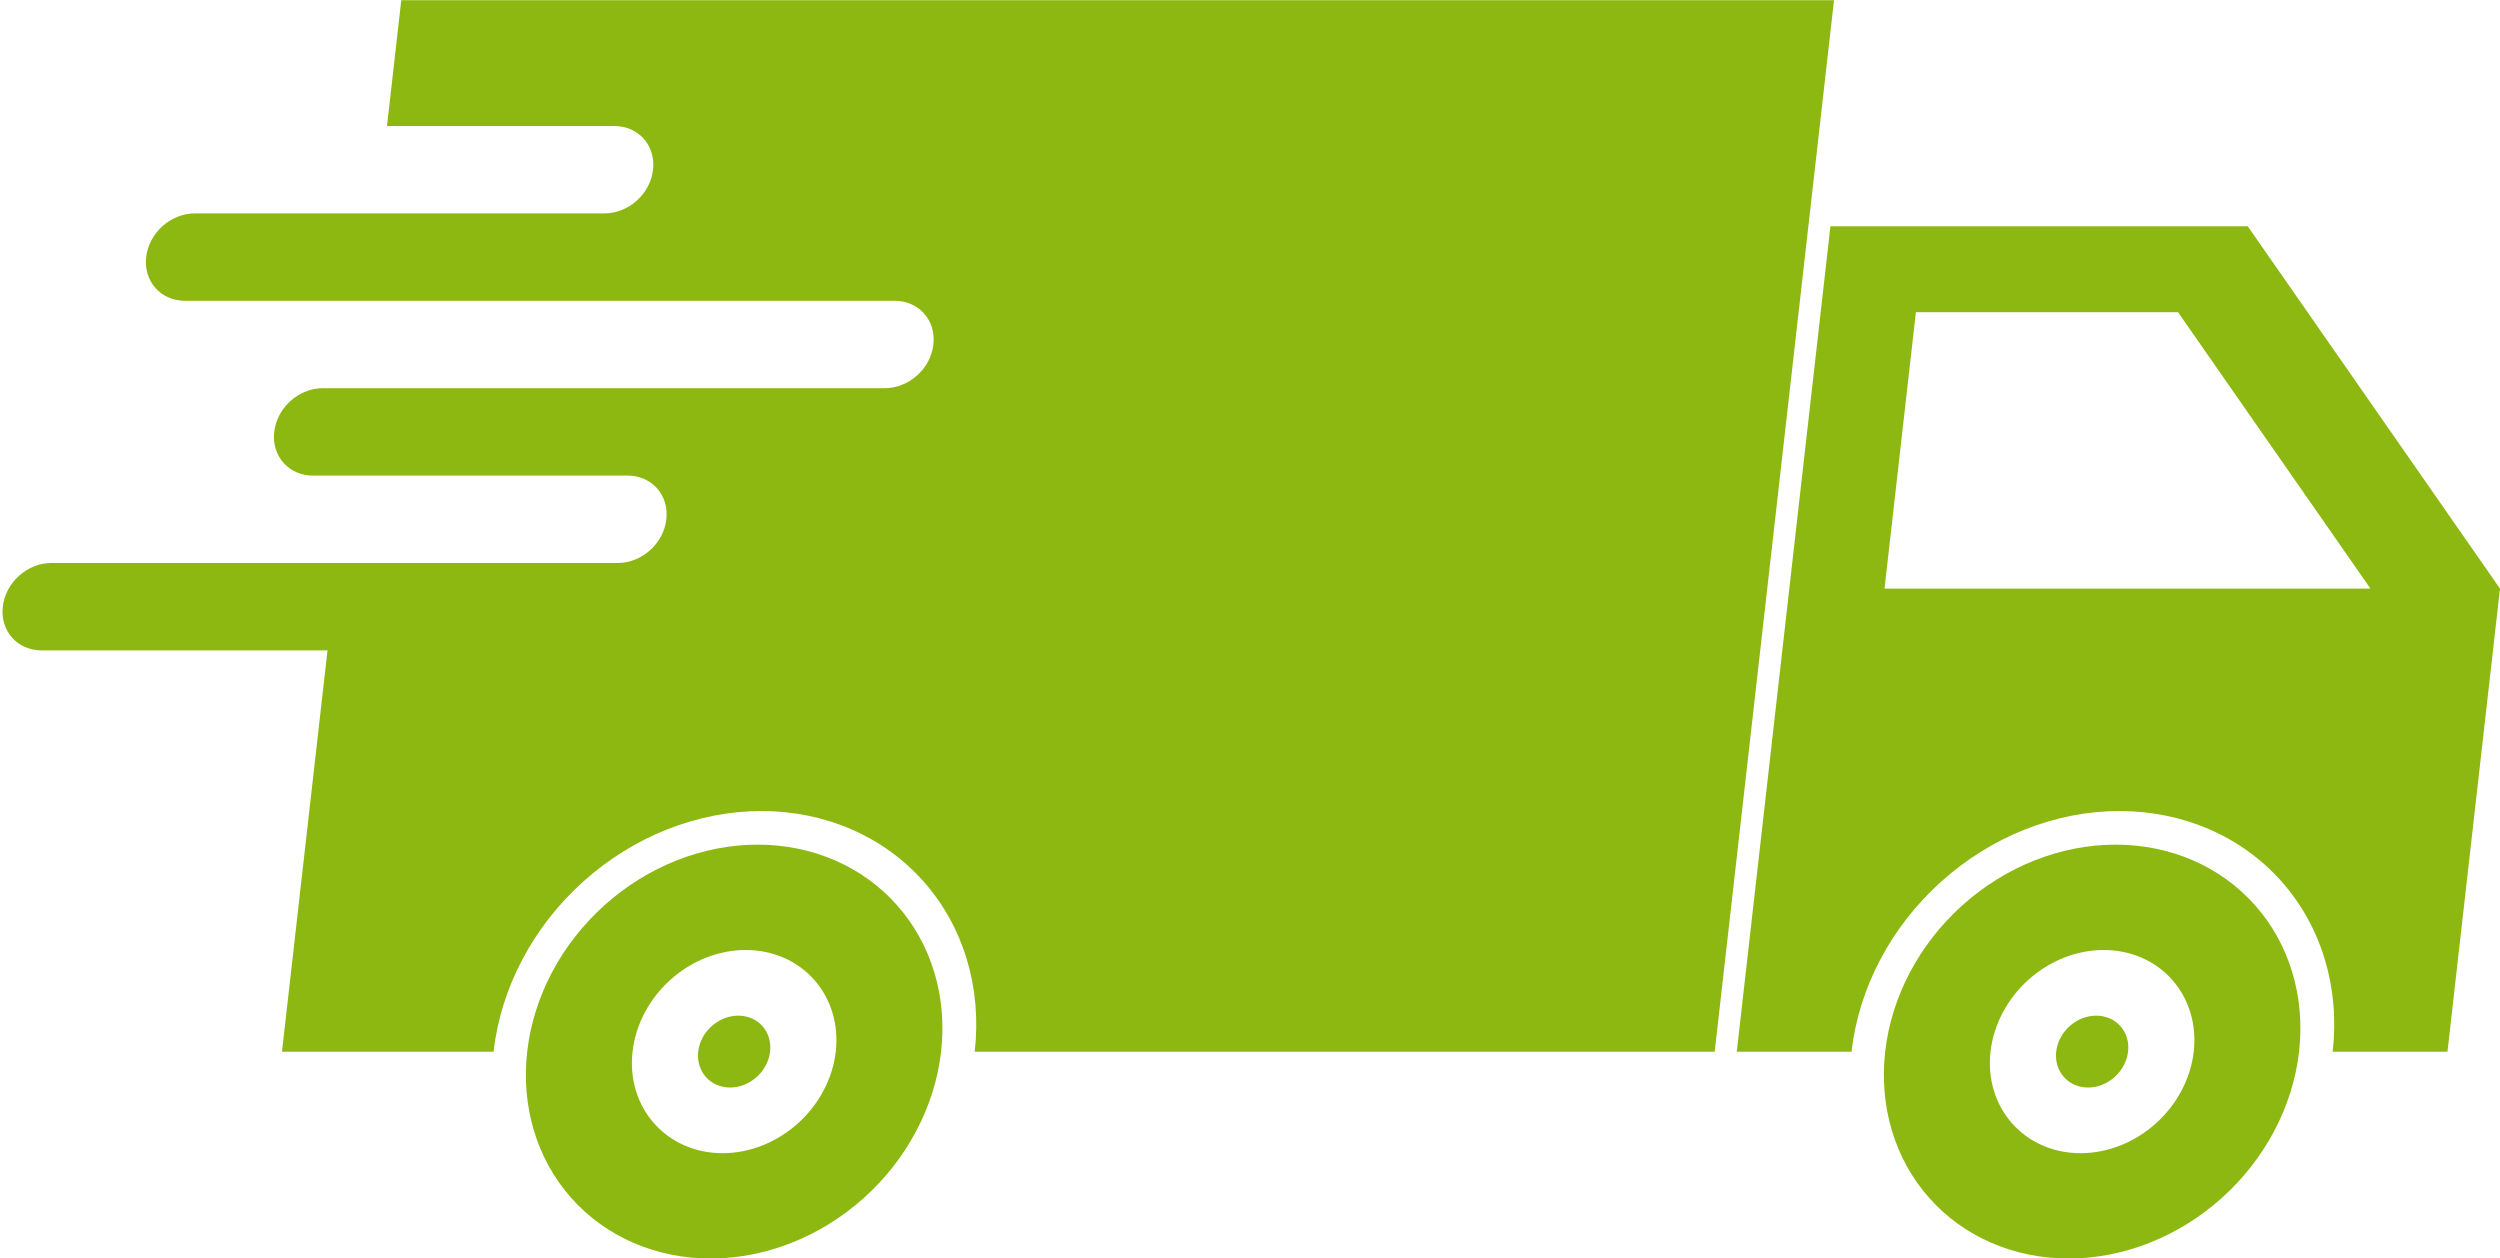
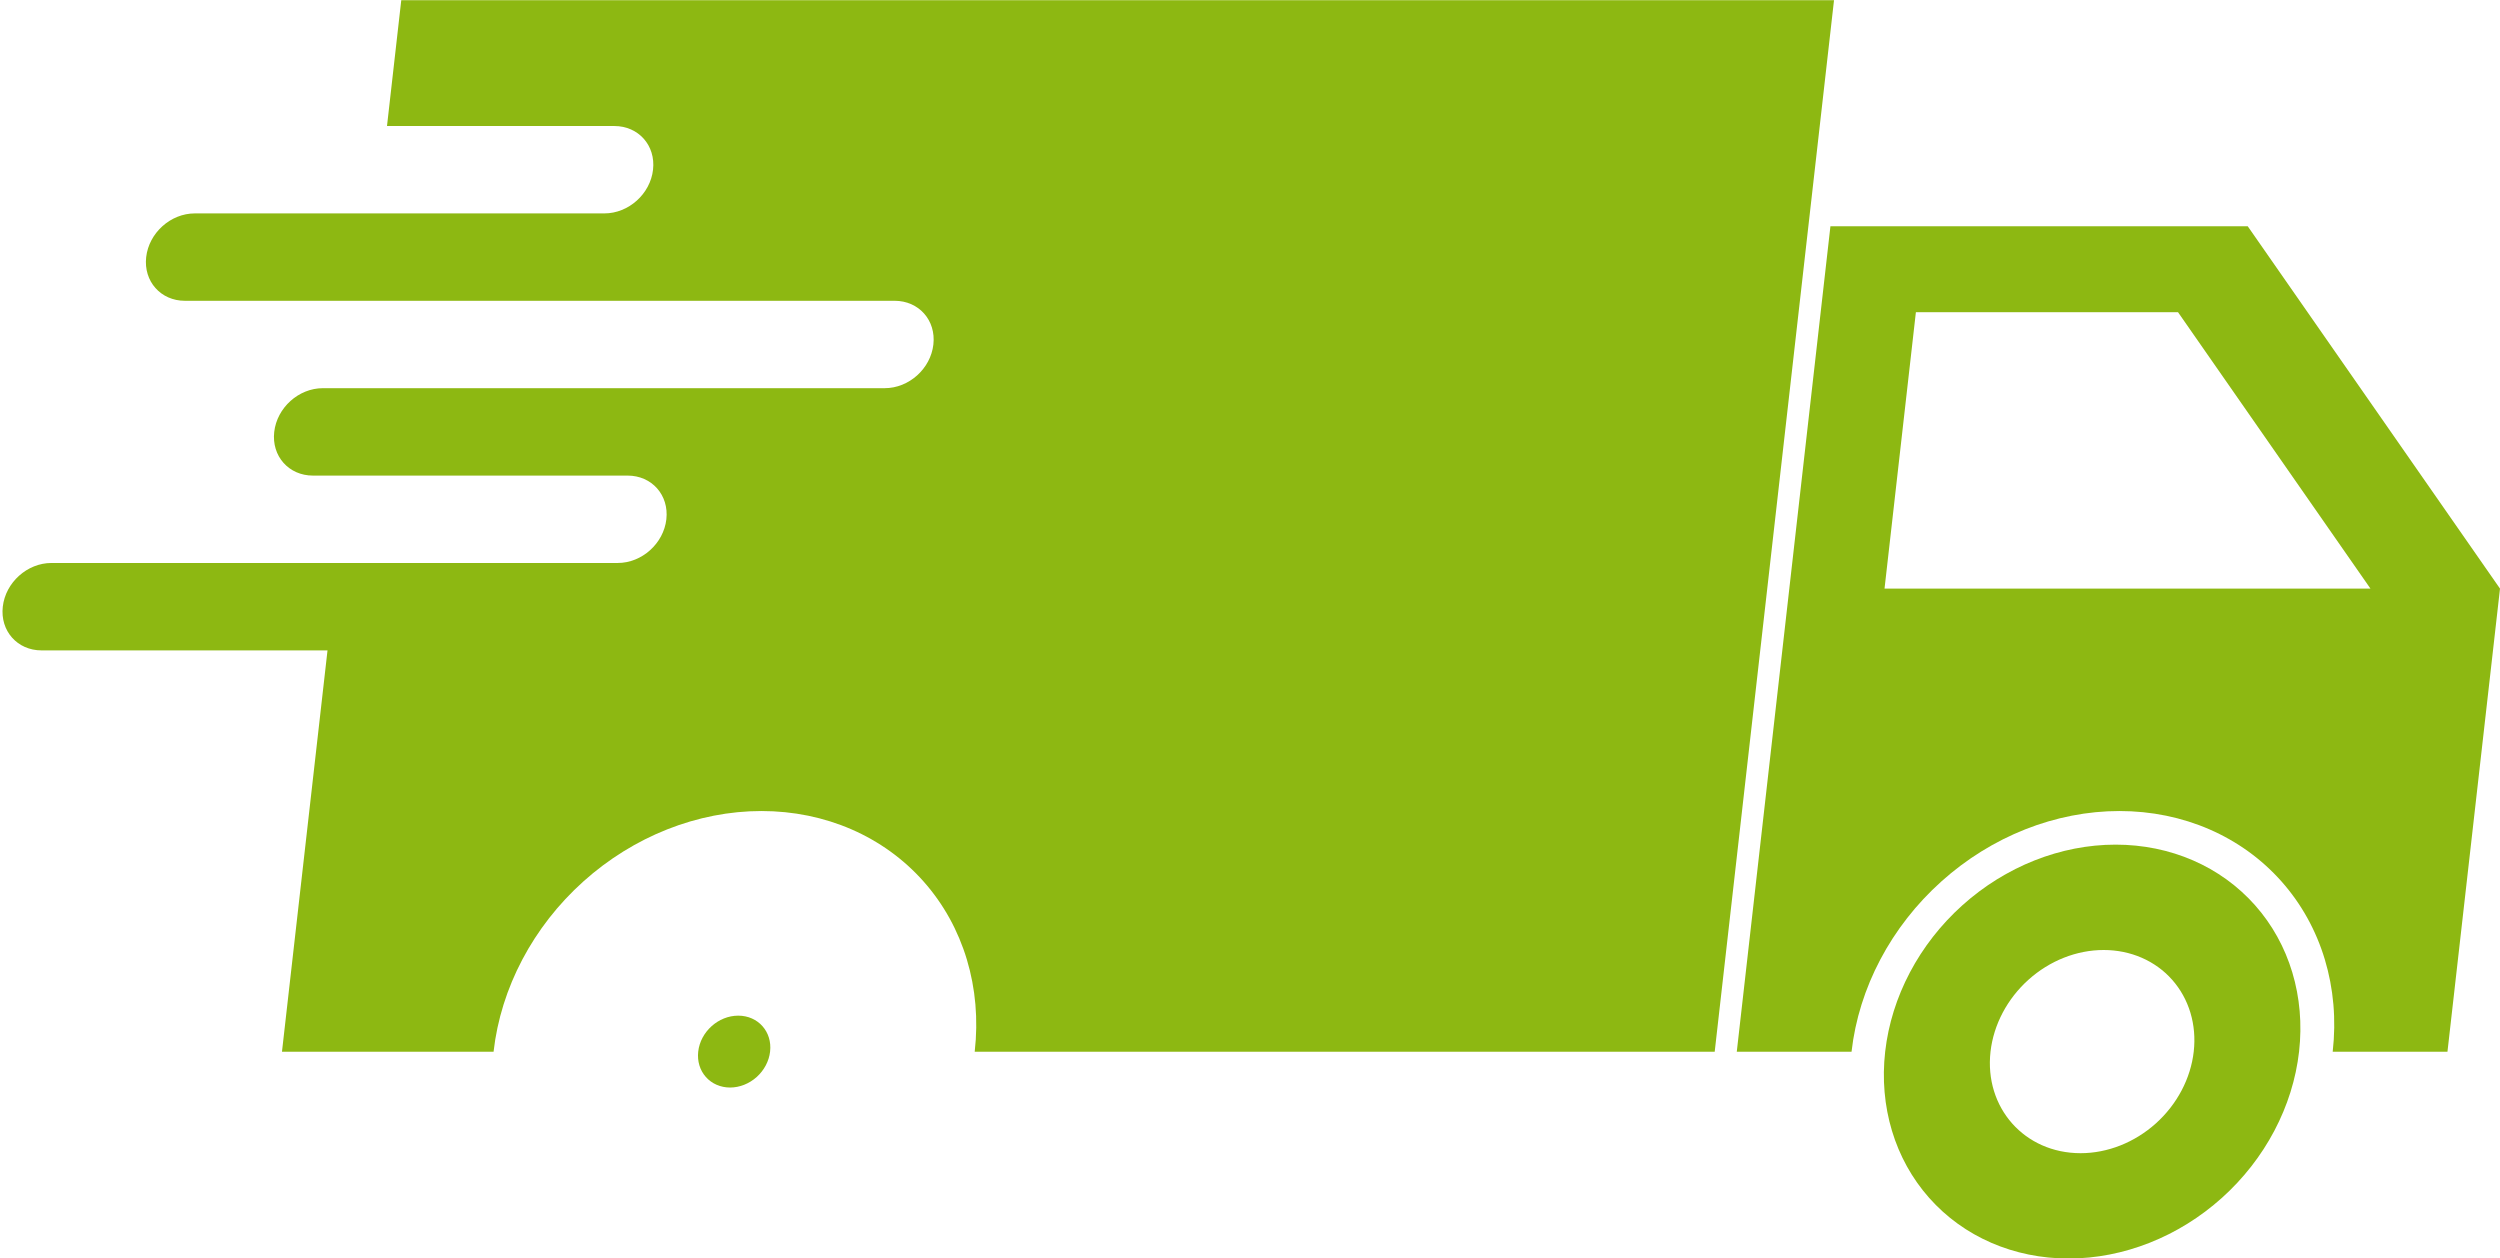
<svg xmlns="http://www.w3.org/2000/svg" fill="#000000" height="201.5" preserveAspectRatio="xMidYMid meet" version="1" viewBox="55.6 155.2 400.4 201.5" width="400.4" zoomAndPan="magnify">
  <g fill="#8db812" id="change1_1">
    <path d="M 362.449 205.199 L 404.43 205.199 L 435.254 249.473 L 357.426 249.473 Z M 348.762 191.434 L 333.762 323.641 L 352.145 323.641 C 352.145 323.633 352.145 323.629 352.145 323.621 C 353.305 313.402 358.477 303.602 366.523 296.379 C 374.566 289.152 384.828 285.094 395.047 285.094 C 405.266 285.094 414.605 289.152 421.012 296.379 C 427.418 303.602 430.367 313.402 429.207 323.621 C 429.207 323.629 429.203 323.633 429.203 323.641 L 447.586 323.641 L 456 249.473 L 415.594 191.434 L 348.762 191.434" fill="inherit" />
    <path d="M 119.867 155.234 L 117.582 175.383 L 153.988 175.383 C 157.867 175.383 160.633 178.504 160.191 182.379 C 159.754 186.258 156.277 189.379 152.398 189.379 L 86.805 189.379 C 82.926 189.379 79.453 192.5 79.012 196.379 C 78.574 200.254 81.34 203.375 85.215 203.375 L 198.887 203.375 C 202.762 203.375 205.531 206.496 205.09 210.375 C 204.652 214.254 201.176 217.371 197.297 217.371 L 107.312 217.371 C 103.434 217.371 99.961 220.496 99.52 224.371 C 99.078 228.25 101.848 231.371 105.723 231.371 L 156.121 231.371 C 159.996 231.371 162.762 234.492 162.324 238.371 C 161.883 242.246 158.41 245.367 154.531 245.367 L 63.84 245.367 C 59.961 245.367 56.484 248.488 56.047 252.367 C 55.605 256.242 58.375 259.367 62.25 259.367 L 108.055 259.367 L 100.762 323.641 L 134.652 323.641 C 134.652 323.633 134.652 323.629 134.652 323.621 C 135.812 313.402 140.984 303.605 149.027 296.379 C 157.074 289.152 167.336 285.094 177.555 285.094 C 187.773 285.094 197.113 289.152 203.52 296.379 C 209.926 303.602 212.871 313.402 211.711 323.621 C 211.711 323.629 211.711 323.633 211.711 323.641 L 330.227 323.641 L 349.336 155.234 L 119.867 155.234" fill="inherit" />
    <path d="M 392.523 307.352 C 396.84 307.352 400.781 309.062 403.488 312.117 C 406.195 315.168 407.438 319.309 406.949 323.621 C 406.461 327.938 404.277 332.078 400.879 335.129 C 397.48 338.18 393.145 339.895 388.832 339.895 C 379.844 339.895 373.383 332.609 374.402 323.621 C 374.895 319.309 377.078 315.168 380.477 312.117 C 383.875 309.062 388.207 307.352 392.523 307.352 Z M 394.438 290.477 C 385.645 290.477 376.82 293.969 369.898 300.188 C 362.977 306.402 358.527 314.832 357.531 323.621 C 356.535 332.414 359.07 340.844 364.582 347.059 C 370.09 353.273 378.125 356.766 386.914 356.766 C 395.707 356.766 404.531 353.273 411.453 347.059 C 418.375 340.844 422.824 332.414 423.82 323.621 C 424.816 314.832 422.281 306.402 416.773 300.188 C 411.262 293.969 403.227 290.477 394.438 290.477" fill="inherit" />
-     <path d="M 175.027 307.352 C 179.344 307.352 183.289 309.062 185.996 312.117 C 188.699 315.168 189.945 319.309 189.457 323.621 C 188.965 327.938 186.781 332.078 183.383 335.129 C 179.984 338.18 175.652 339.895 171.336 339.895 C 162.348 339.895 155.891 332.609 156.91 323.621 C 157.398 319.309 159.582 315.168 162.98 312.117 C 166.379 309.062 170.715 307.352 175.027 307.352 Z M 176.941 290.477 C 168.152 290.477 159.324 293.969 152.406 300.188 C 145.484 306.402 141.035 314.832 140.039 323.621 C 139.039 332.414 141.574 340.844 147.086 347.059 C 152.598 353.273 160.633 356.766 169.422 356.766 C 178.211 356.766 187.039 353.273 193.961 347.059 C 200.883 340.844 205.328 332.414 206.328 323.621 C 207.324 314.832 204.789 306.402 199.277 300.188 C 193.77 293.969 185.734 290.477 176.941 290.477" fill="inherit" />
    <path d="M 178.938 323.621 C 178.766 325.148 177.992 326.613 176.793 327.691 C 175.59 328.773 174.055 329.379 172.531 329.379 C 171.004 329.379 169.609 328.773 168.652 327.691 C 167.691 326.613 167.254 325.148 167.426 323.621 C 167.785 320.441 170.656 317.867 173.836 317.867 C 177.016 317.867 179.301 320.441 178.938 323.621" fill="inherit" />
-     <path d="M 396.434 323.621 C 396.258 325.148 395.488 326.613 394.285 327.691 C 393.082 328.773 391.551 329.379 390.023 329.379 C 388.496 329.379 387.102 328.773 386.145 327.691 C 385.188 326.613 384.746 325.148 384.922 323.621 C 385.281 320.441 388.148 317.867 391.328 317.867 C 394.508 317.867 396.793 320.441 396.434 323.621" fill="inherit" />
  </g>
</svg>